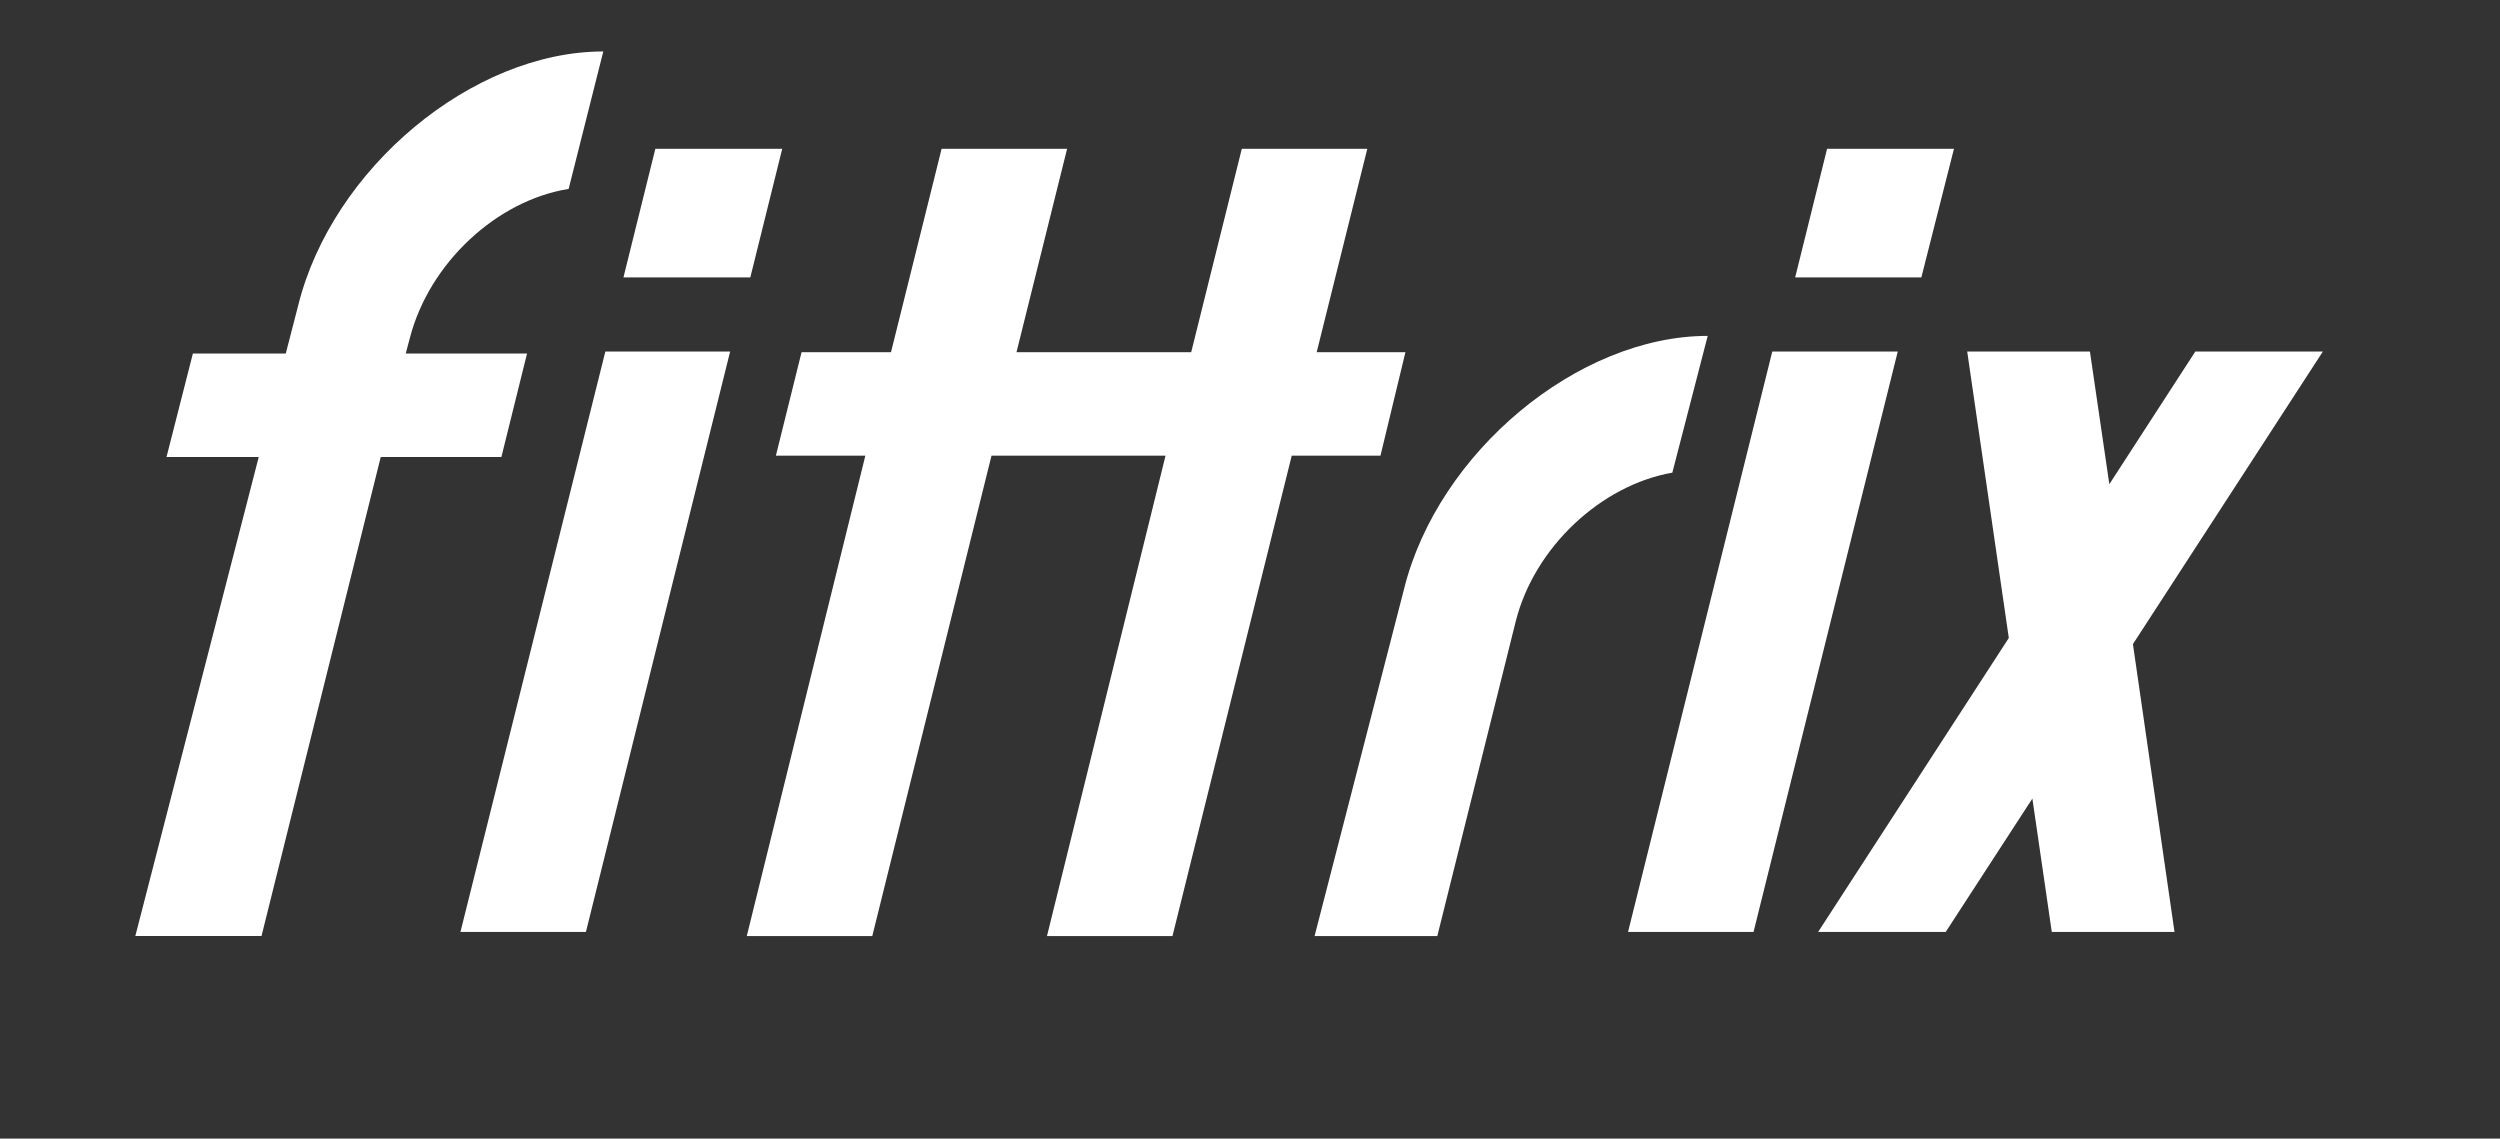
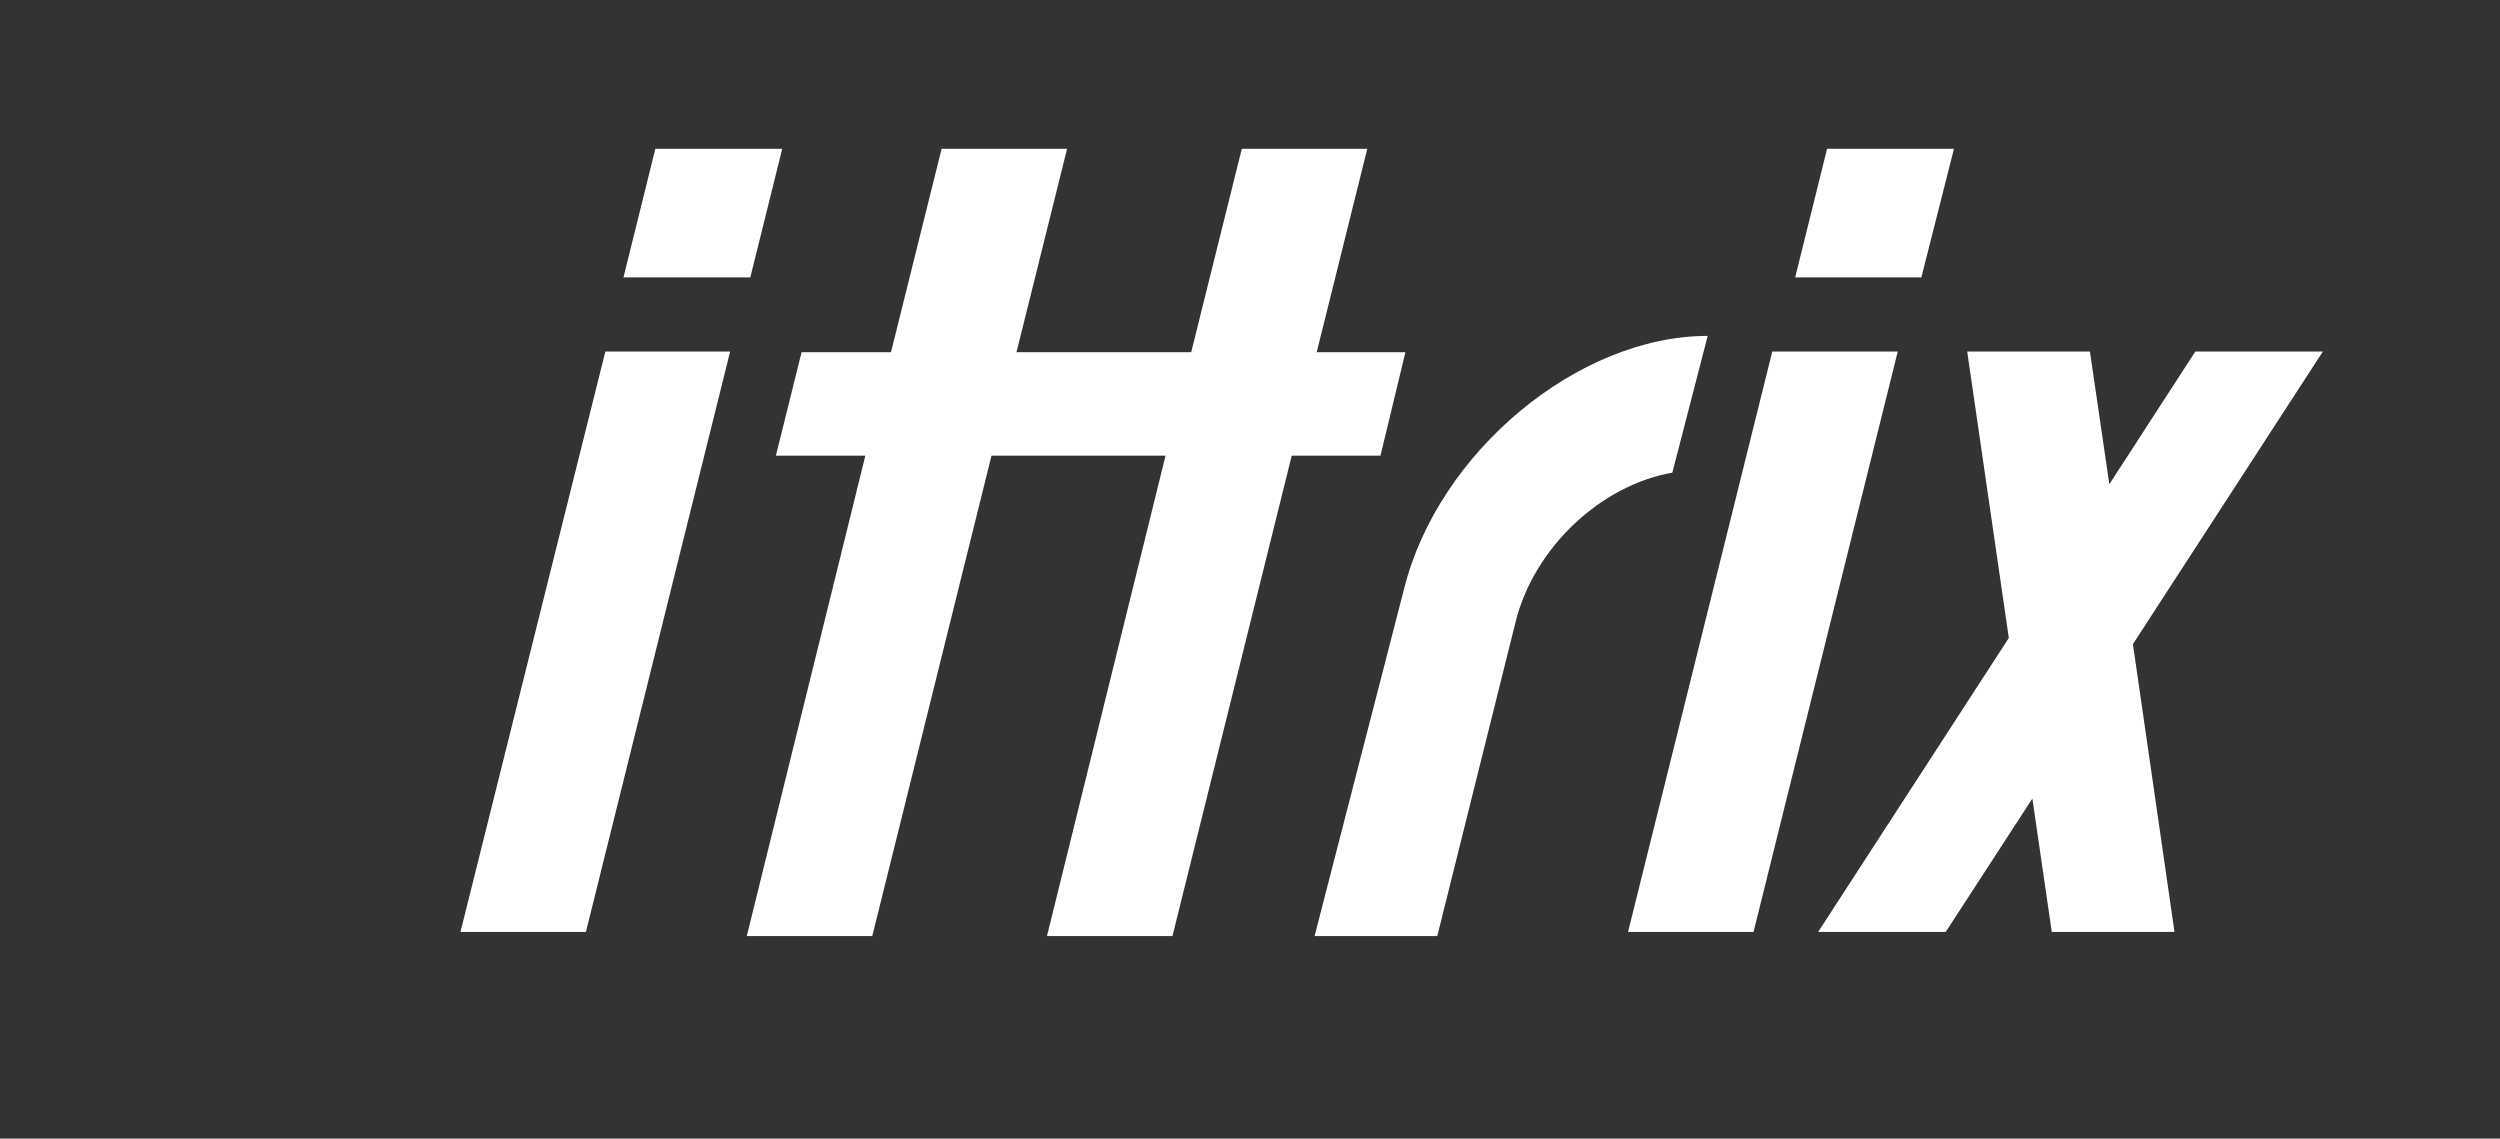
<svg xmlns="http://www.w3.org/2000/svg" width="101" height="46" viewBox="0 0 101 46" fill="none">
  <rect x="0" y="0" width="101" height="46" fill="#333333" stroke="none" />
  <path d="M18.602 37.65H23.671L29.497 14.202H24.456L18.602 37.65Z" fill="white" />
  <path d="M71.6 14.202L65.773 37.65H70.843L76.669 14.202H71.6Z" fill="white" />
  <path d="M56.779 14.23H53.194L55.239 6.011H50.169L48.124 14.23H41.066L43.111 6.011H38.041L35.996 14.23H32.383L31.346 18.408H34.96L30.17 37.816H35.24L40.057 18.408H47.088L42.298 37.816H47.368L52.186 18.408H55.771L56.779 14.23Z" fill="white" />
-   <path d="M20.256 18.463L21.292 14.284H16.391L16.559 13.652C17.343 10.628 20.06 8.099 22.973 7.632L24.373 2.079C19.08 2.079 13.422 6.807 12.049 12.332L11.545 14.284H7.792L6.727 18.463H10.453L5.467 37.815H10.565L15.382 18.463H20.256Z" fill="white" />
  <path d="M31.602 6.011H26.476L25.188 11.206H30.313L31.602 6.011Z" fill="white" />
  <path d="M78.94 6.011H73.814L72.525 11.206H77.623L78.94 6.011Z" fill="white" />
  <path d="M68.991 13.57C63.753 13.57 58.095 18.271 56.723 23.797L53.109 37.816H58.067L61.232 25.116C61.989 22.092 64.706 19.591 67.562 19.096L68.991 13.57Z" fill="white" />
  <path d="M93.844 14.202H88.691L85.217 19.562L84.433 14.202H79.475L81.156 25.775L73.453 37.65H78.607L82.108 32.262L82.892 37.65H87.85L86.17 26.022L93.844 14.202Z" fill="white" />
</svg>